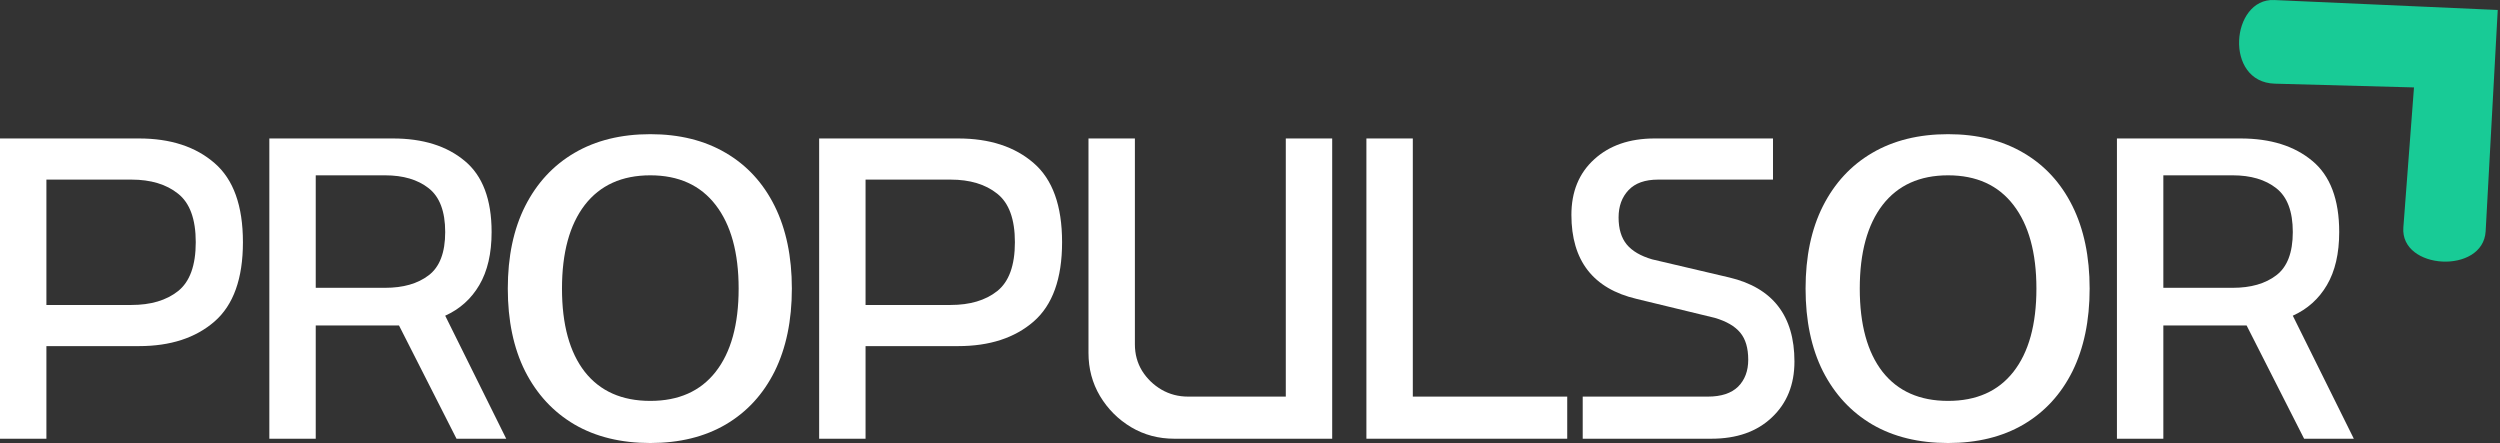
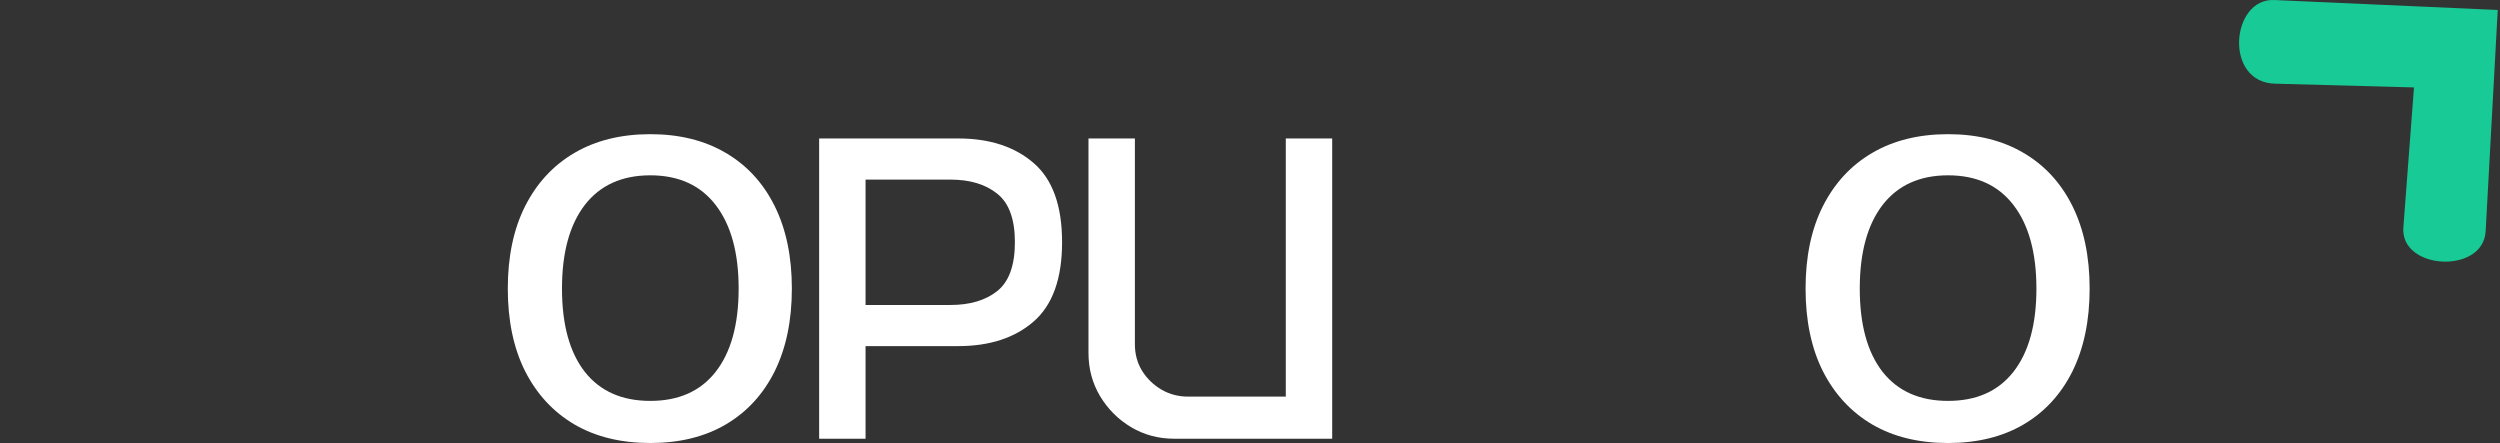
<svg xmlns="http://www.w3.org/2000/svg" width="1049" height="186" viewBox="0 0 1049 186" fill="none">
  <rect x="0" y="0" width="1049" height="186" fill="#333333" stroke="none" />
  <path d="M1048.05 4.186L954.233 0.013C936.118 -0.783 933.05 34.517 954.521 35.108L1012.91 36.684L1008.45 95.424C1007.08 113.32 1041.97 115.199 1042.98 97.016L1048.05 4.186Z" fill="#18CB96" />
-   <path d="M101.934 101.624C101.934 116.902 97.945 128.007 89.992 134.918C82.075 141.793 71.52 145.227 58.331 145.227H19.472V184.087H0V58.1H58.331C71.52 58.1 82.075 61.539 89.992 68.409C97.945 75.241 101.934 86.305 101.934 101.624ZM19.472 75.362V127.965H55.137C63.258 127.965 69.782 126.044 74.693 122.159C79.641 118.232 82.138 111.399 82.138 101.624C82.138 91.928 79.641 85.142 74.693 81.252C69.782 77.325 63.258 75.362 55.137 75.362H19.472Z" fill="white" />
-   <path d="M113.013 58.1H164.878C177.48 58.1 187.501 61.252 194.983 67.508C202.512 73.728 206.277 83.687 206.277 97.368C206.277 106.368 204.554 113.792 201.12 119.619C197.727 125.41 192.962 129.682 186.805 132.468L212.408 184.087H191.549L167.417 136.557H132.484V184.087H113.013V58.1ZM132.484 73.566V120.766H161.605C169.176 120.766 175.271 119.028 179.852 115.53C184.47 112.054 186.805 106.001 186.805 97.368C186.805 88.697 184.47 82.561 179.852 78.964C175.271 75.362 169.176 73.566 161.605 73.566H132.484Z" fill="white" />
  <path d="M272.87 56.302C285.079 56.302 295.634 58.92 304.53 64.155C313.41 69.349 320.258 76.794 325.064 86.486C329.85 96.14 332.264 107.675 332.264 121.094C332.264 134.508 329.85 146.084 325.064 155.781C320.258 165.43 313.41 172.875 304.53 178.111C295.634 183.31 285.079 185.886 272.87 185.886C260.602 185.886 249.984 183.31 241.047 178.111C232.151 172.875 225.261 165.43 220.35 155.781C215.481 146.084 213.072 134.508 213.072 121.094C213.072 107.675 215.481 96.14 220.35 86.486C225.261 76.794 232.151 69.349 241.047 64.155C249.984 58.92 260.602 56.302 272.87 56.302ZM272.87 73.564C260.969 73.564 251.806 77.716 245.382 85.999C239.005 94.303 235.811 105.999 235.811 121.094C235.811 136.204 239.005 147.843 245.382 156.027C251.806 164.163 260.969 168.215 272.87 168.215C284.755 168.215 293.896 164.163 300.279 156.027C306.698 147.843 309.933 136.204 309.933 121.094C309.933 105.999 306.698 94.303 300.279 85.999C293.896 77.716 284.755 73.564 272.87 73.564Z" fill="white" />
  <path d="M445.649 101.624C445.649 116.902 441.659 128.007 433.706 134.918C425.79 141.793 415.234 145.227 402.046 145.227H363.186V184.087H343.714V58.1H402.046C415.234 58.1 425.79 61.539 433.706 68.409C441.659 75.241 445.649 86.305 445.649 101.624ZM363.186 75.362V127.965H398.852C406.972 127.965 413.496 126.044 418.407 122.159C423.355 118.232 425.852 111.399 425.852 101.624C425.852 91.928 423.355 85.142 418.407 81.252C413.496 77.325 406.972 75.362 398.852 75.362H363.186Z" fill="white" />
  <path d="M558.987 58.1V184.087H492.724C486.116 184.087 480.085 182.49 474.645 179.26C469.184 175.987 464.828 171.631 461.555 166.17C458.325 160.73 456.728 154.699 456.728 148.091V58.1H476.2V144.489C476.2 148.583 477.2 152.306 479.226 155.615C481.289 158.887 483.99 161.505 487.326 163.469C490.697 165.432 494.441 166.416 498.53 166.416H539.521V58.1H558.987Z" fill="white" />
-   <path d="M592.815 58.1V166.416H657.607V184.087H573.343V58.1H592.815Z" fill="white" />
-   <path d="M743.949 75.362H695.765C690.241 75.362 686.11 76.838 683.33 79.781C680.545 82.728 679.157 86.551 679.157 91.237C679.157 96.043 680.304 99.823 682.592 102.603C684.885 105.347 688.419 107.41 693.226 108.823L725.624 116.431C743.824 120.745 752.95 132.505 752.95 151.688C752.95 161.406 749.777 169.238 743.457 175.17C737.18 181.123 728.734 184.087 718.095 184.087H664.105V166.416H716.624C722.226 166.416 726.462 165.024 729.305 162.243C732.127 159.421 733.557 155.657 733.557 150.955C733.557 146.044 732.436 142.264 730.206 139.583C727.954 136.861 724.394 134.798 719.488 133.363L686.765 125.431C668.482 121.138 659.361 109.373 659.361 90.168C659.361 80.414 662.55 72.644 668.932 66.854C675.309 61.026 683.76 58.1 694.289 58.1H743.949V75.362Z" fill="white" />
  <path d="M817.417 56.302C829.626 56.302 840.182 58.92 849.077 64.155C857.957 69.349 864.805 76.794 869.612 86.486C874.397 96.14 876.811 107.675 876.811 121.094C876.811 134.508 874.397 146.084 869.612 155.781C864.805 165.43 857.957 172.875 849.077 178.111C840.182 183.31 829.626 185.886 817.417 185.886C805.149 185.886 794.531 183.31 785.594 178.111C776.698 172.875 769.808 165.43 764.897 155.781C760.028 146.084 757.619 134.508 757.619 121.094C757.619 107.675 760.028 96.14 764.897 86.486C769.808 76.794 776.698 69.349 785.594 64.155C794.531 58.92 805.149 56.302 817.417 56.302ZM817.417 73.564C805.516 73.564 796.353 77.716 789.929 85.999C783.552 94.303 780.358 105.999 780.358 121.094C780.358 136.204 783.552 147.843 789.929 156.027C796.353 164.163 805.516 168.215 817.417 168.215C829.302 168.215 838.443 164.163 844.826 156.027C851.245 147.843 854.48 136.204 854.48 121.094C854.48 105.999 851.245 94.303 844.826 85.999C838.443 77.716 829.302 73.564 817.417 73.564Z" fill="white" />
-   <path d="M888.267 58.1H940.132C952.735 58.1 962.756 61.252 970.238 67.508C977.767 73.728 981.531 83.687 981.531 97.368C981.531 106.368 979.809 113.792 976.374 119.619C972.981 125.41 968.217 129.682 962.059 132.468L987.662 184.087H966.803L942.672 136.557H907.739V184.087H888.267V58.1ZM907.739 73.566V120.766H936.86C944.431 120.766 950.525 119.028 955.106 115.53C959.724 112.054 962.059 106.001 962.059 97.368C962.059 88.697 959.724 82.561 955.106 78.964C950.525 75.362 944.431 73.566 936.86 73.566H907.739Z" fill="white" />
</svg>